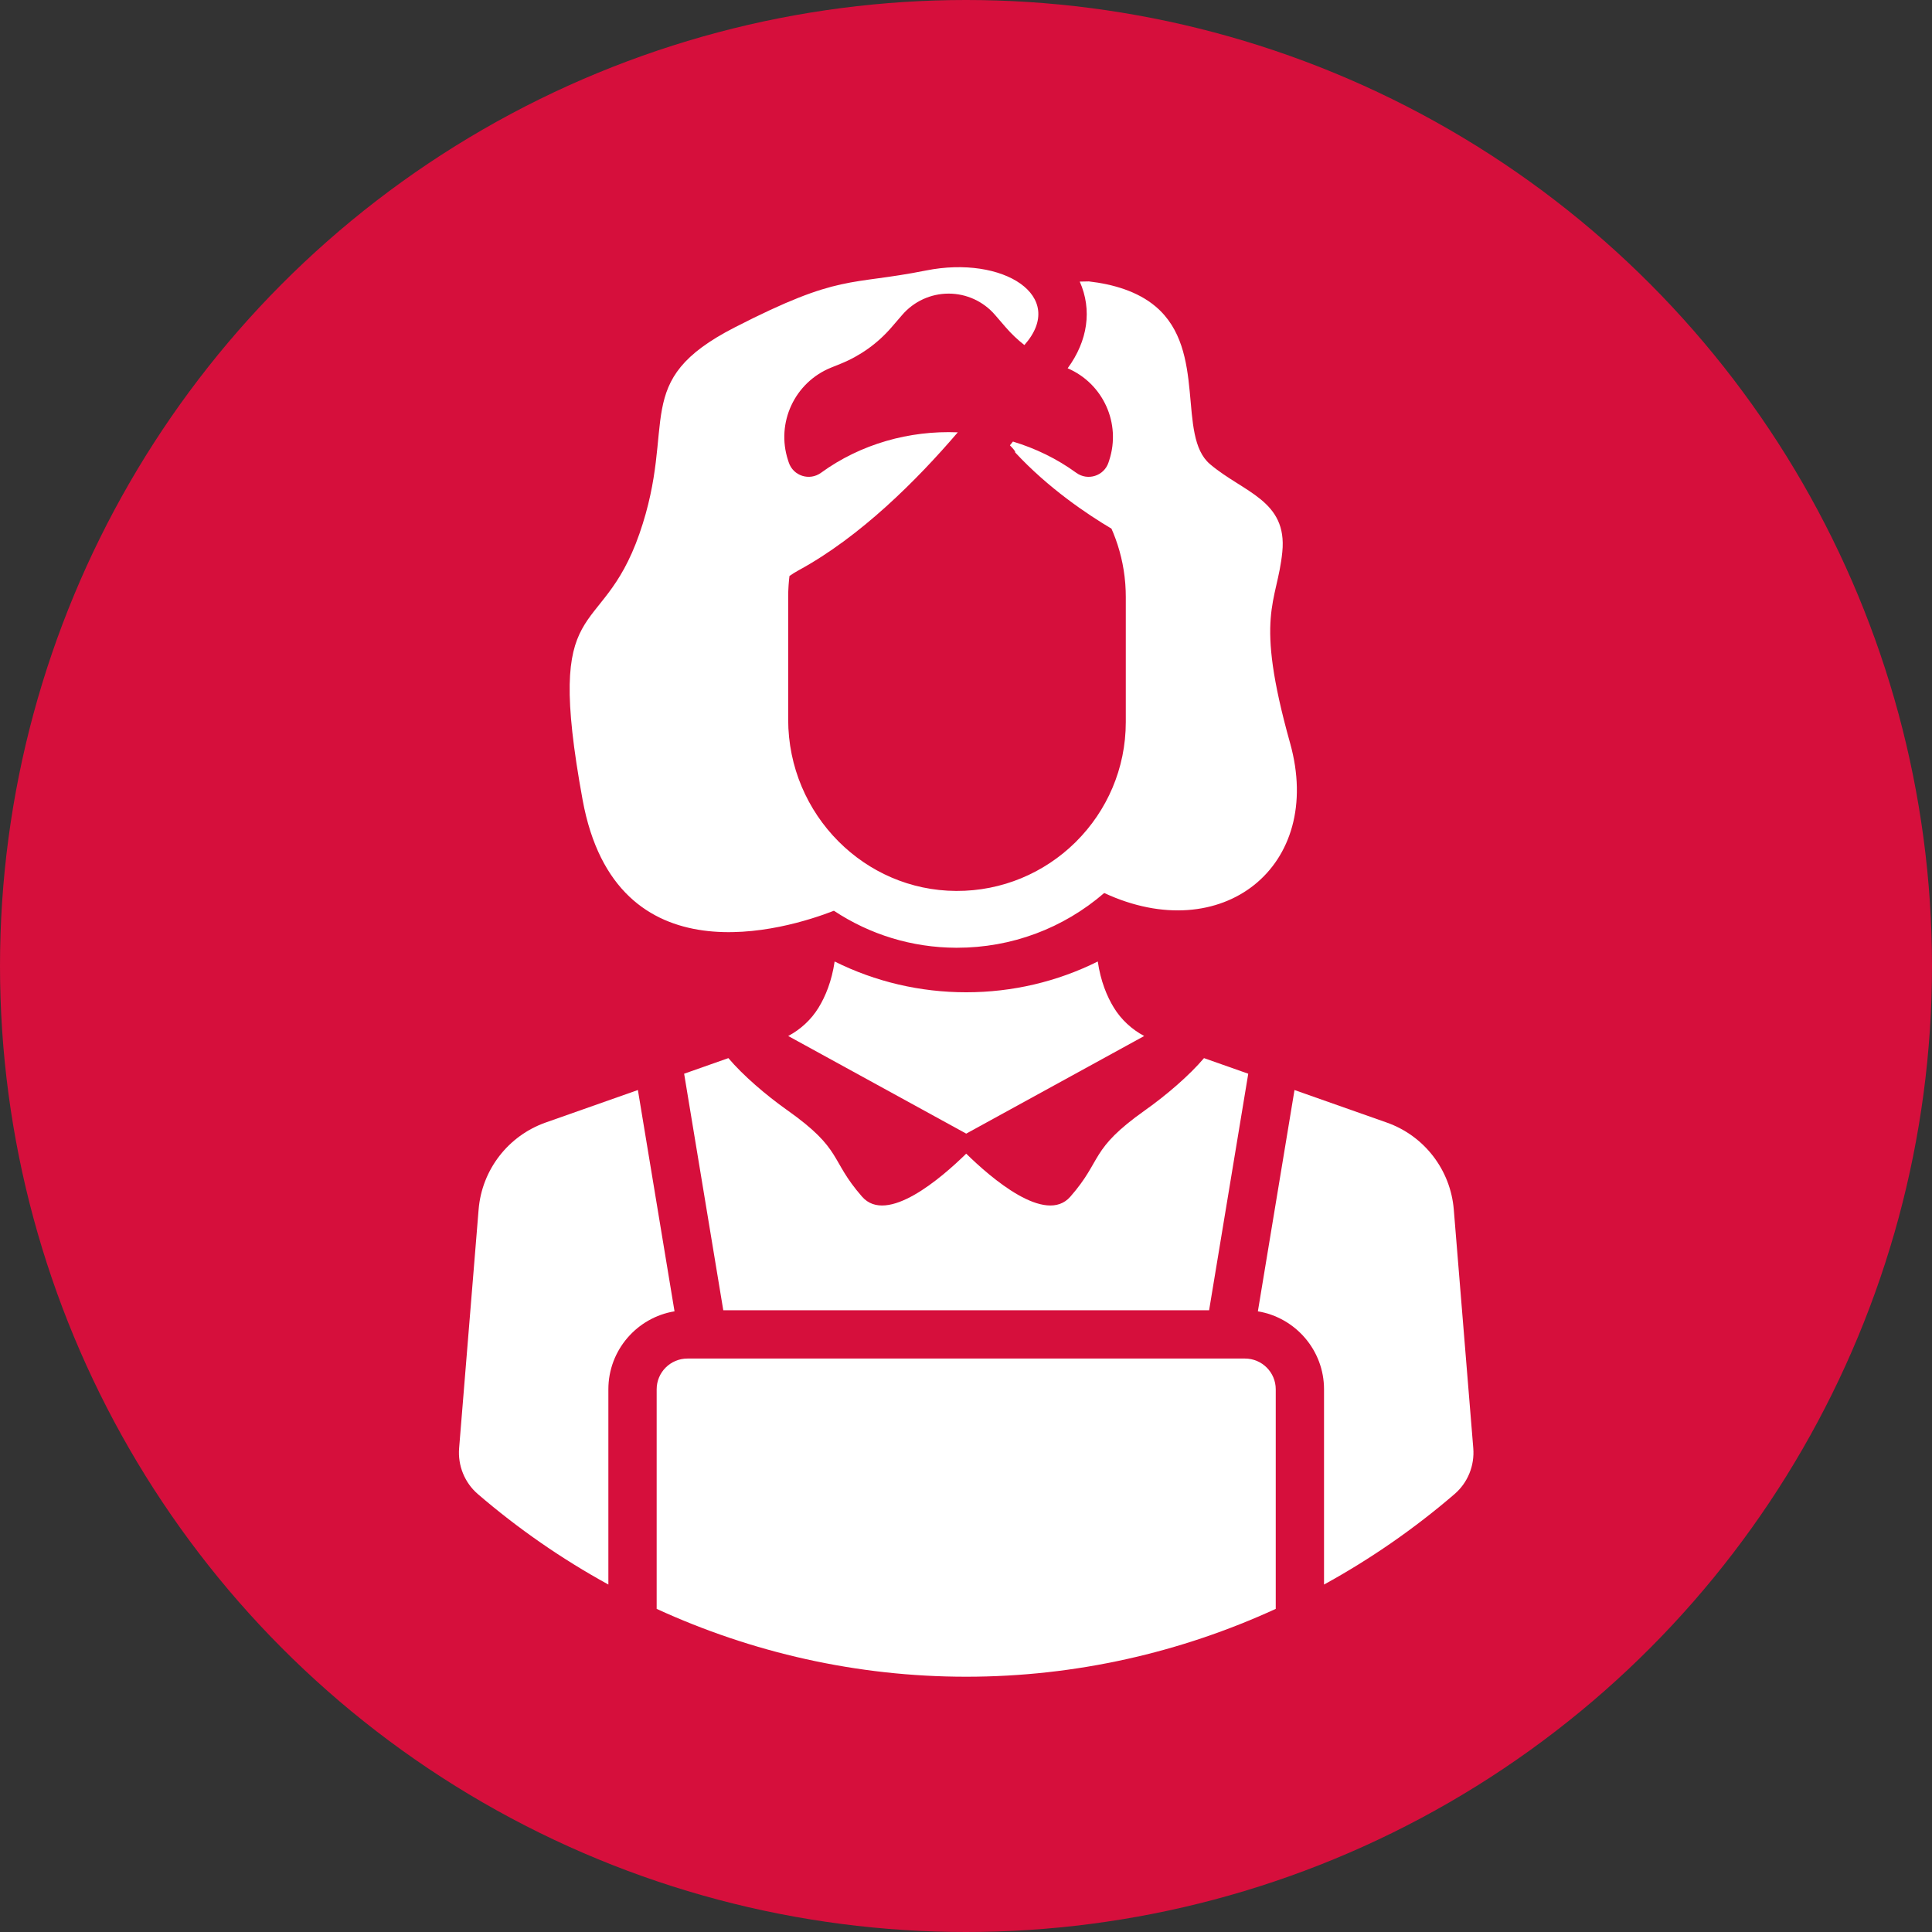
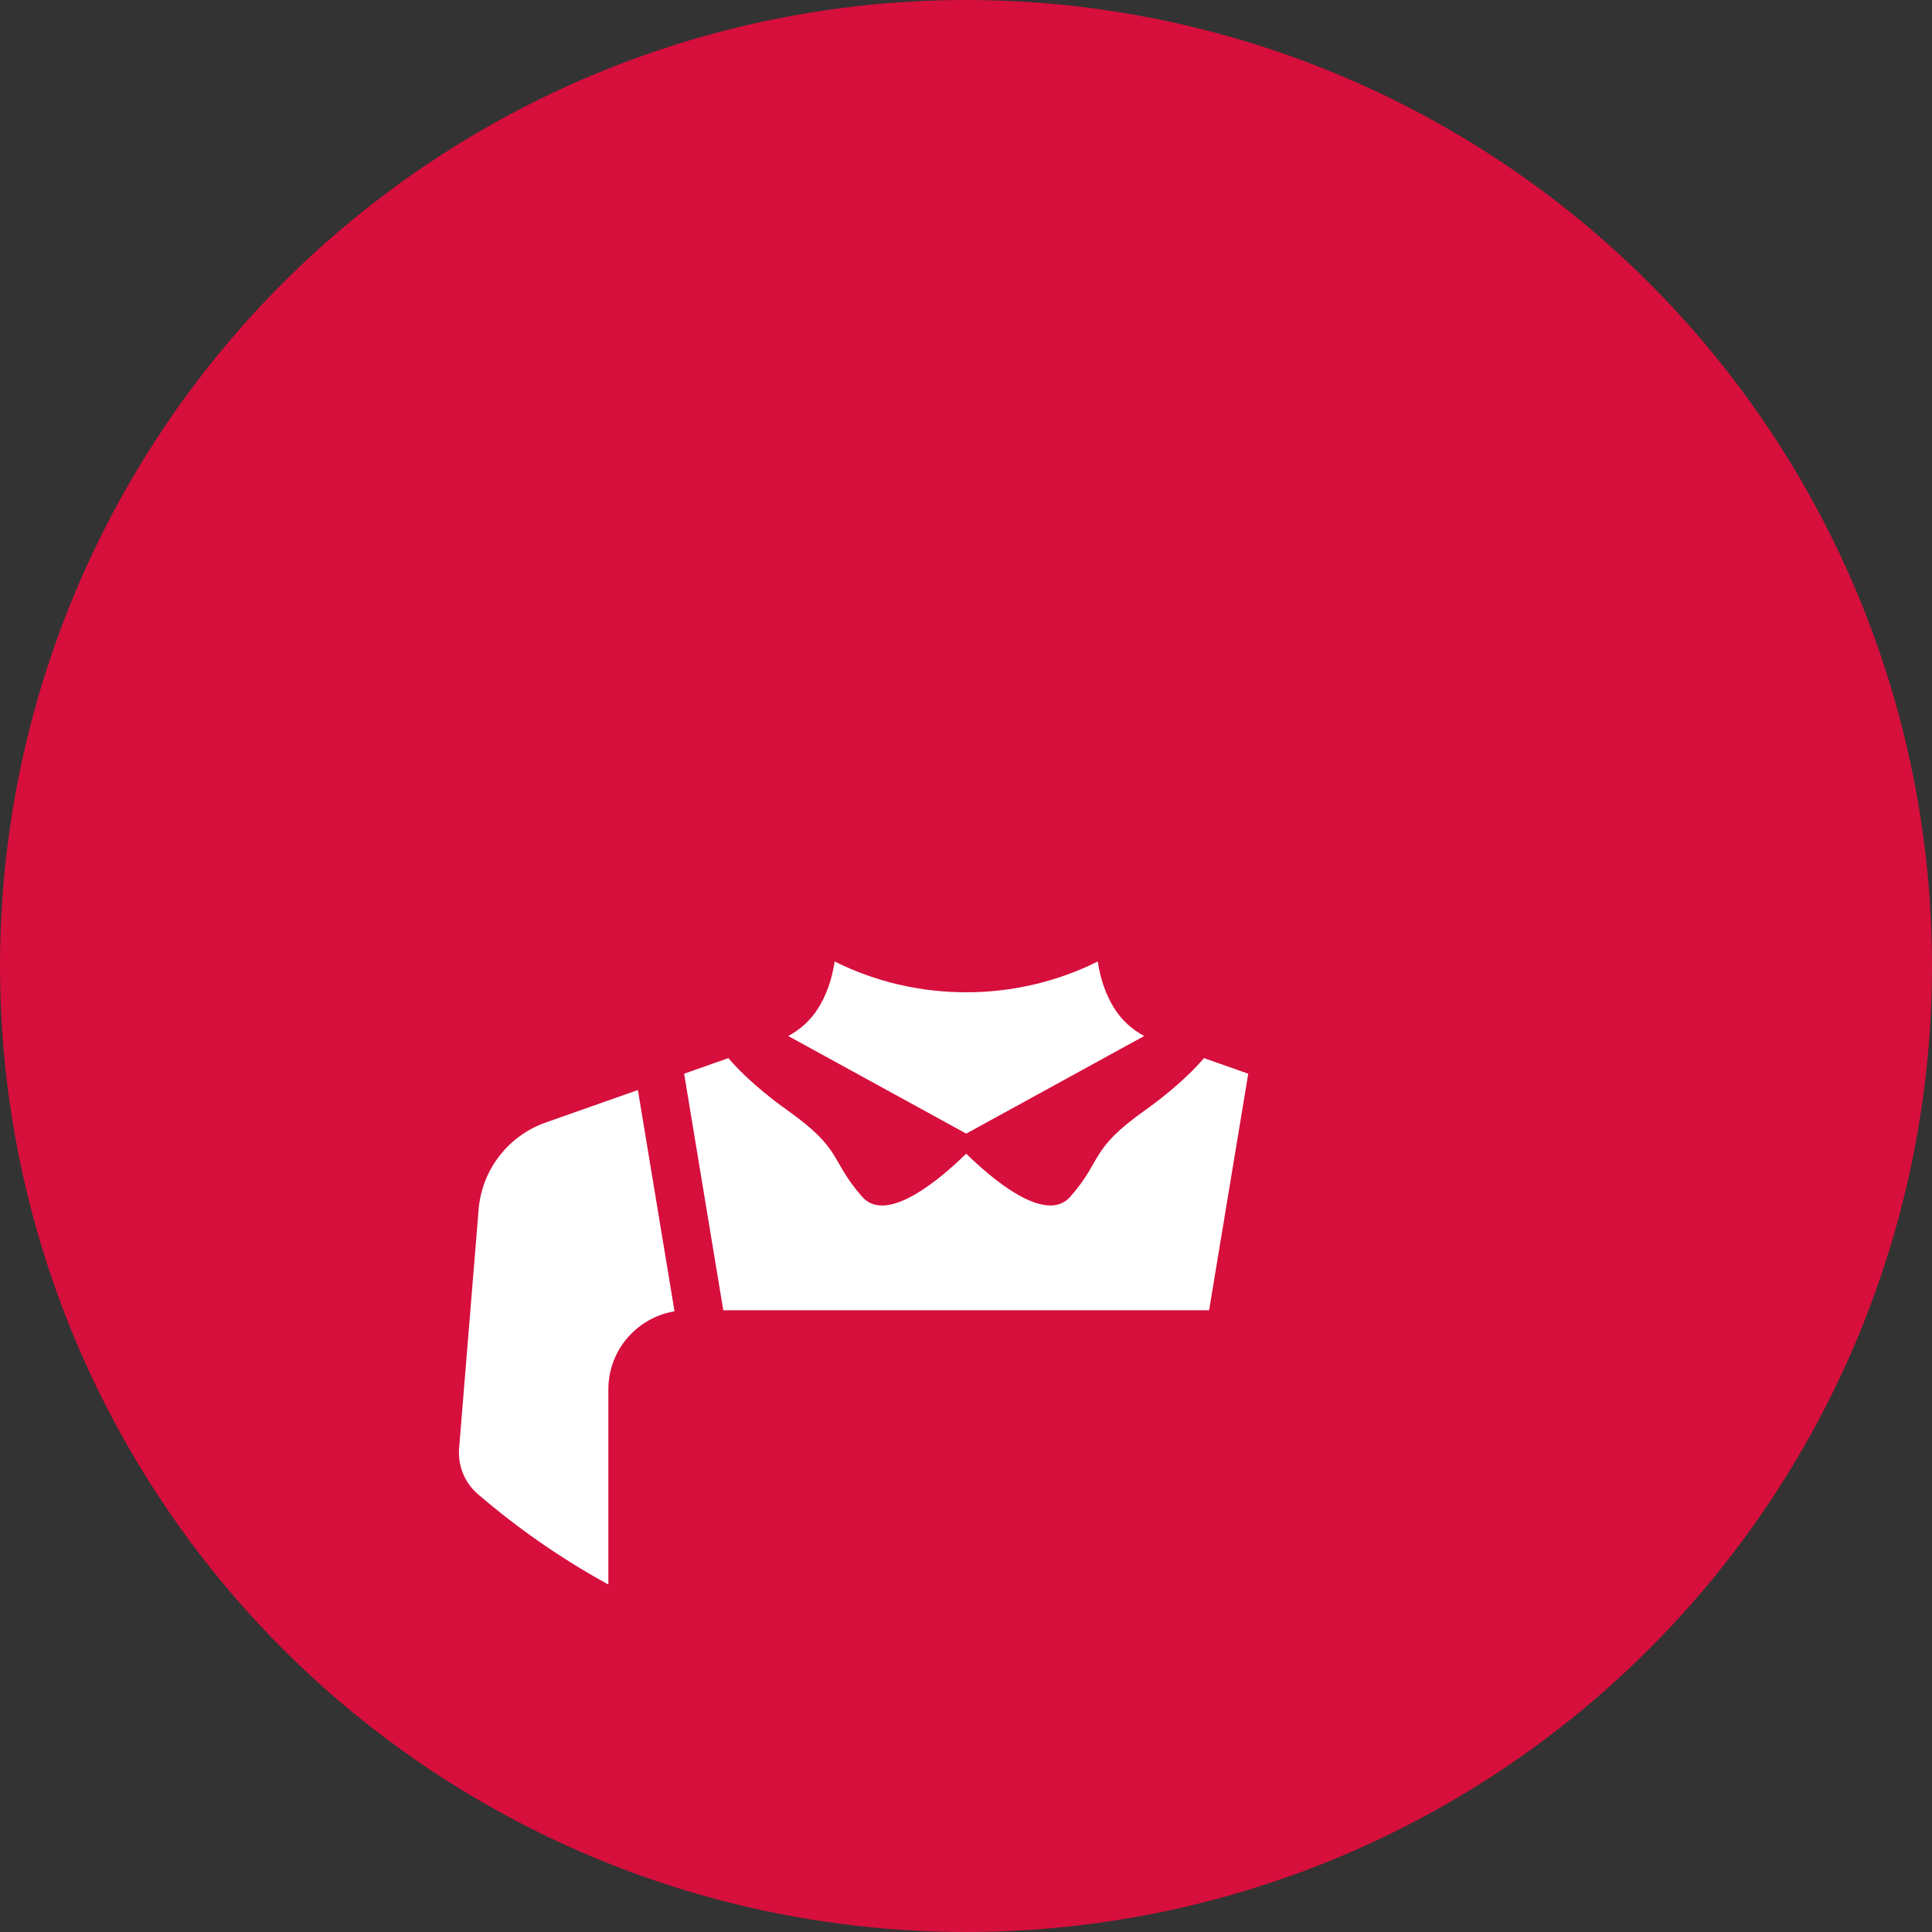
<svg xmlns="http://www.w3.org/2000/svg" version="1.1" id="Layer_1" x="0px" y="0px" viewBox="0 0 1417.32 1417.32" style="enable-background:new 0 0 1417.32 1417.32;" xml:space="preserve">
  <rect x="0" y="0" width="1417.32" height="1417.32" fill="#333333" stroke="none" />
  <style type="text/css">
	.st0{fill:#D60F3C;}
	.st1{fill:#FFFFFF;}
</style>
  <circle class="st0" cx="708.66" cy="708.66" r="708.66" />
  <g id="NewGroupe0_12_">
    <g id="NewGroup12-0">
      <g>
-         <path class="st1" d="M427.4,586.76c24.44,133.59,149.79,94.82,184.36,81.37c26.44,17.52,57.31,27.01,89.55,27.14h0.76     c39.99,0,77.93-14.19,107.99-40.16v0l0,0c86.32,40.13,161.74-19.29,136.34-110.03c-26.53-94.71-9.47-102.28-5.69-140.17     c3.78-37.88-28.41-43.56-53.03-64.39c-24.62-20.84-1.9-83.34-39.78-115.55c-13.19-11.21-31.23-16.46-49.1-18.52     c-2.3,0.03-4.52,0.08-6.7,0.13c9.2,20.69,5.91,43.47-8.87,63.59c26.02,11.18,39.34,40.4,30.51,67.45l-0.52,1.61     c-3.25,9.94-15.23,13.77-23.68,7.62c-14.18-10.32-29.94-17.94-46.45-22.91c-0.74,0.91-1.47,1.84-2.22,2.75     c2.72,2.75,4.25,4.67,3.83,5.19c24.38,26.3,52.86,45.37,70.65,55.93l0,0c0,0,0,0,0,0c0.45,1.01,0.89,2.01,1.31,3.03     c0,0.04,0.02,0.06,0.04,0.09c4.7,11.52,7.73,23.87,8.77,36.8c0.04,0.42,0.06,0.85,0.09,1.27c0.21,2.92,0.32,5.85,0.32,8.83v91.92     c0,34.15-13.89,65.1-36.31,87.53c-0.19,0.19-0.4,0.38-0.59,0.59c-0.15,0.13-0.28,0.29-0.43,0.42     c-22.45,21.95-53.21,35.46-87.06,35.31c-33.71-0.15-64.11-14.02-86.31-36.27c-22.86-22.88-36.97-54.66-36.97-89.44v-90.05     c0-2.48,0.07-4.94,0.23-7.37c0.02-0.49,0.05-0.97,0.09-1.46c0.15-2.16,0.36-4.3,0.62-6.44c2.07-1.5,4.28-2.86,6.63-4.15     c45.25-24.59,86.74-66.05,116.86-101.26c-35.36-1.44-71.17,8.45-100.34,29.68c-8.45,6.15-20.43,2.32-23.68-7.62l-0.53-1.61     c-8.96-27.44,4.86-57.12,31.62-67.93l6.96-2.81c14.41-5.82,27.22-14.99,37.36-26.76l7.87-9.13c8.53-9.89,20.95-15.58,34.01-15.58     c13.06,0,25.48,5.69,34.01,15.58l7.87,9.13c4.14,4.8,8.75,9.15,13.7,13.03c31.79-35.89-15.48-66.04-72.18-54.7     c-56.82,11.37-62.51,1.9-140.17,41.67c-77.66,39.78-41.67,70.08-70.08,151.53C440.66,473.12,398.99,431.45,427.4,586.76     L427.4,586.76z" />
        <path class="st1" d="M839.38,760.02c-9.08-4.85-16.83-11.95-22.26-20.81c-5.07-8.29-9.68-19.39-11.79-33.86     c-29.83,14.85-62.68,22.59-96.52,22.59c-33.85,0-66.7-7.74-96.52-22.59c-2.11,14.48-6.72,25.57-11.79,33.86     c-5.43,8.86-13.18,15.96-22.26,20.81l130.58,71.61L839.38,760.02L839.38,760.02z" />
        <path class="st1" d="M534.34,776.24l-32.46,11.44l28.72,173.53H887l28.72-173.53l-32.46-11.44     c-10.74,12.67-27.47,27.07-43.19,38.21c-41.15,29.14-30.86,36-54.86,63.43c-18.23,20.84-58.23-13.73-76.4-31.55     c-18.17,17.82-58.17,52.39-76.4,31.55c-24-27.43-13.72-34.29-54.86-63.43C561.81,803.31,545.09,788.92,534.34,776.24     L534.34,776.24z" />
-         <path class="st1" d="M481.73,1019.19v161.09c69.64,31.96,146.67,49.77,227.08,49.77s157.44-17.81,227.08-49.77v-161.09     c0-12.43-10.11-22.55-22.55-22.55H504.28C491.84,996.64,481.73,1006.76,481.73,1019.19L481.73,1019.19z" />
-         <path class="st1" d="M1067.07,1096.05c9.72-8.36,14.77-20.91,13.73-33.69l-14.3-175.04c-2.39-29.11-21.65-54.13-49.22-63.83     l-67.63-23.84l-26.87,162.35c27.49,4.53,48.53,28.45,48.53,57.2v143.23C1005.51,1143.65,1037.62,1121.38,1067.07,1096.05     L1067.07,1096.05z" />
        <path class="st1" d="M351.11,887.32l-14.3,175.04c-1.04,12.77,4.01,25.33,13.73,33.69c29.45,25.33,61.56,47.61,95.76,66.37     v-143.23c0-28.75,21.04-52.67,48.53-57.2l-26.87-162.35l-67.63,23.84C372.76,833.19,353.49,858.21,351.11,887.32L351.11,887.32z" />
      </g>
    </g>
  </g>
</svg>